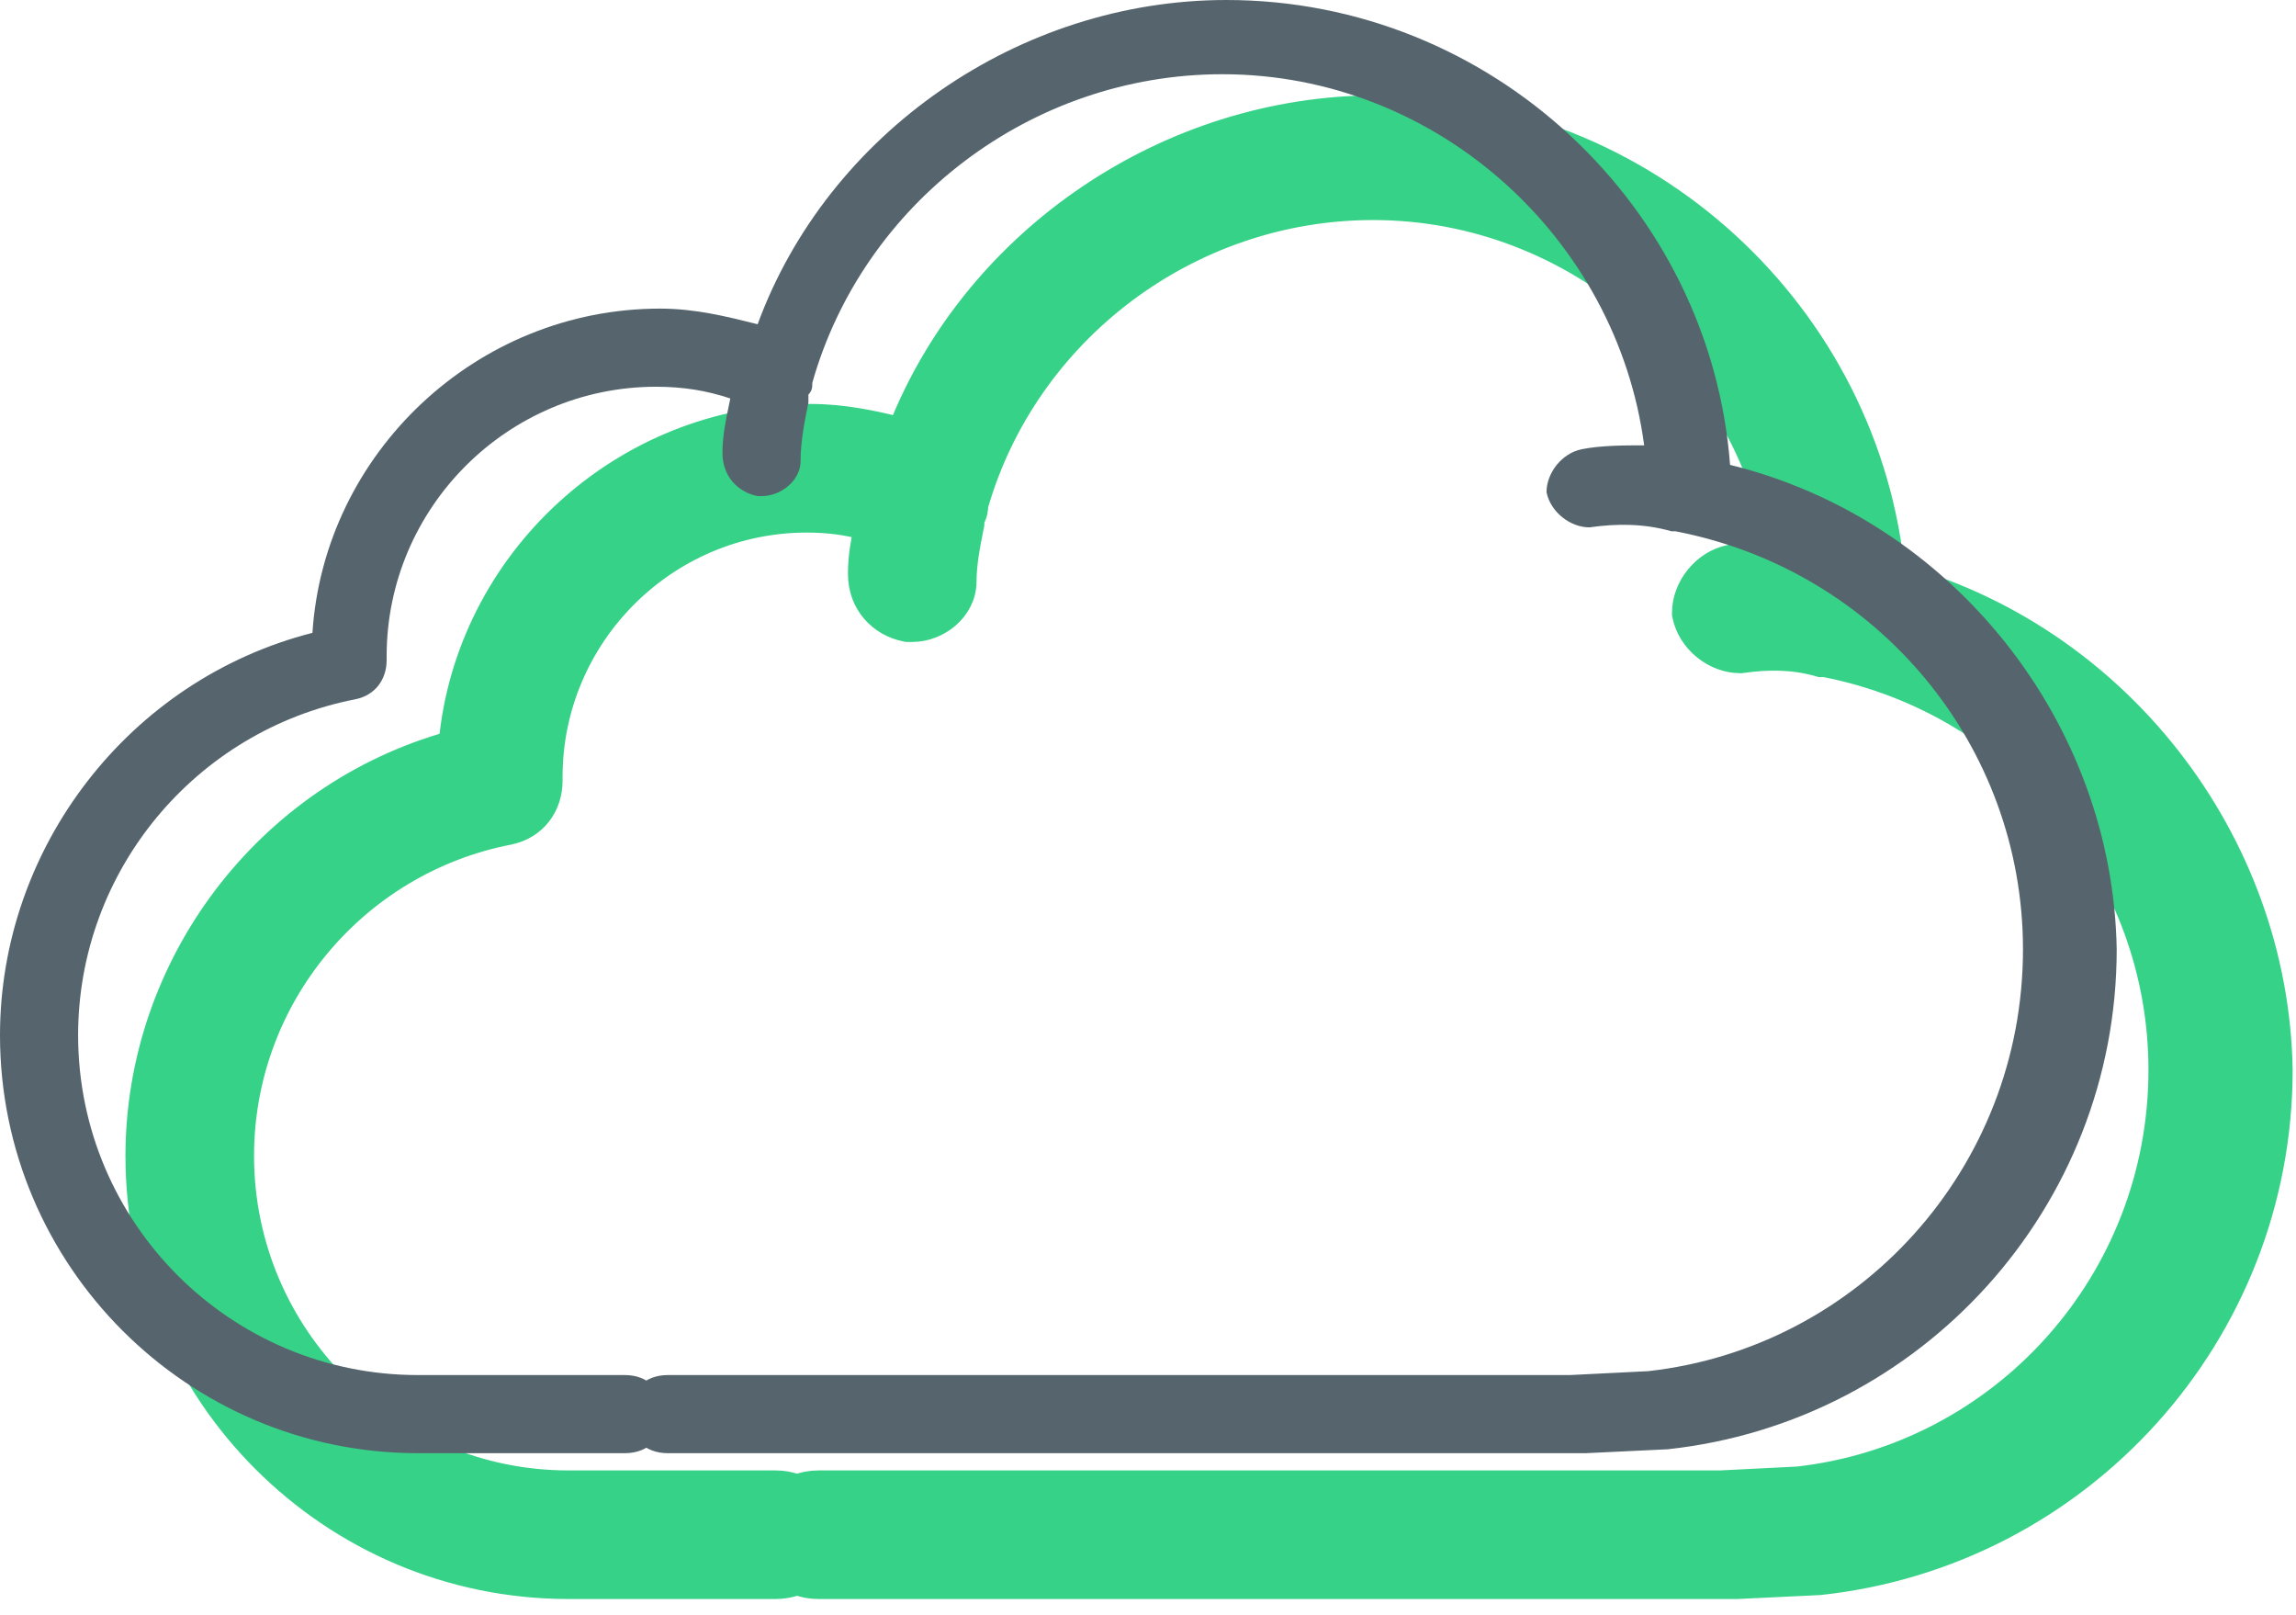
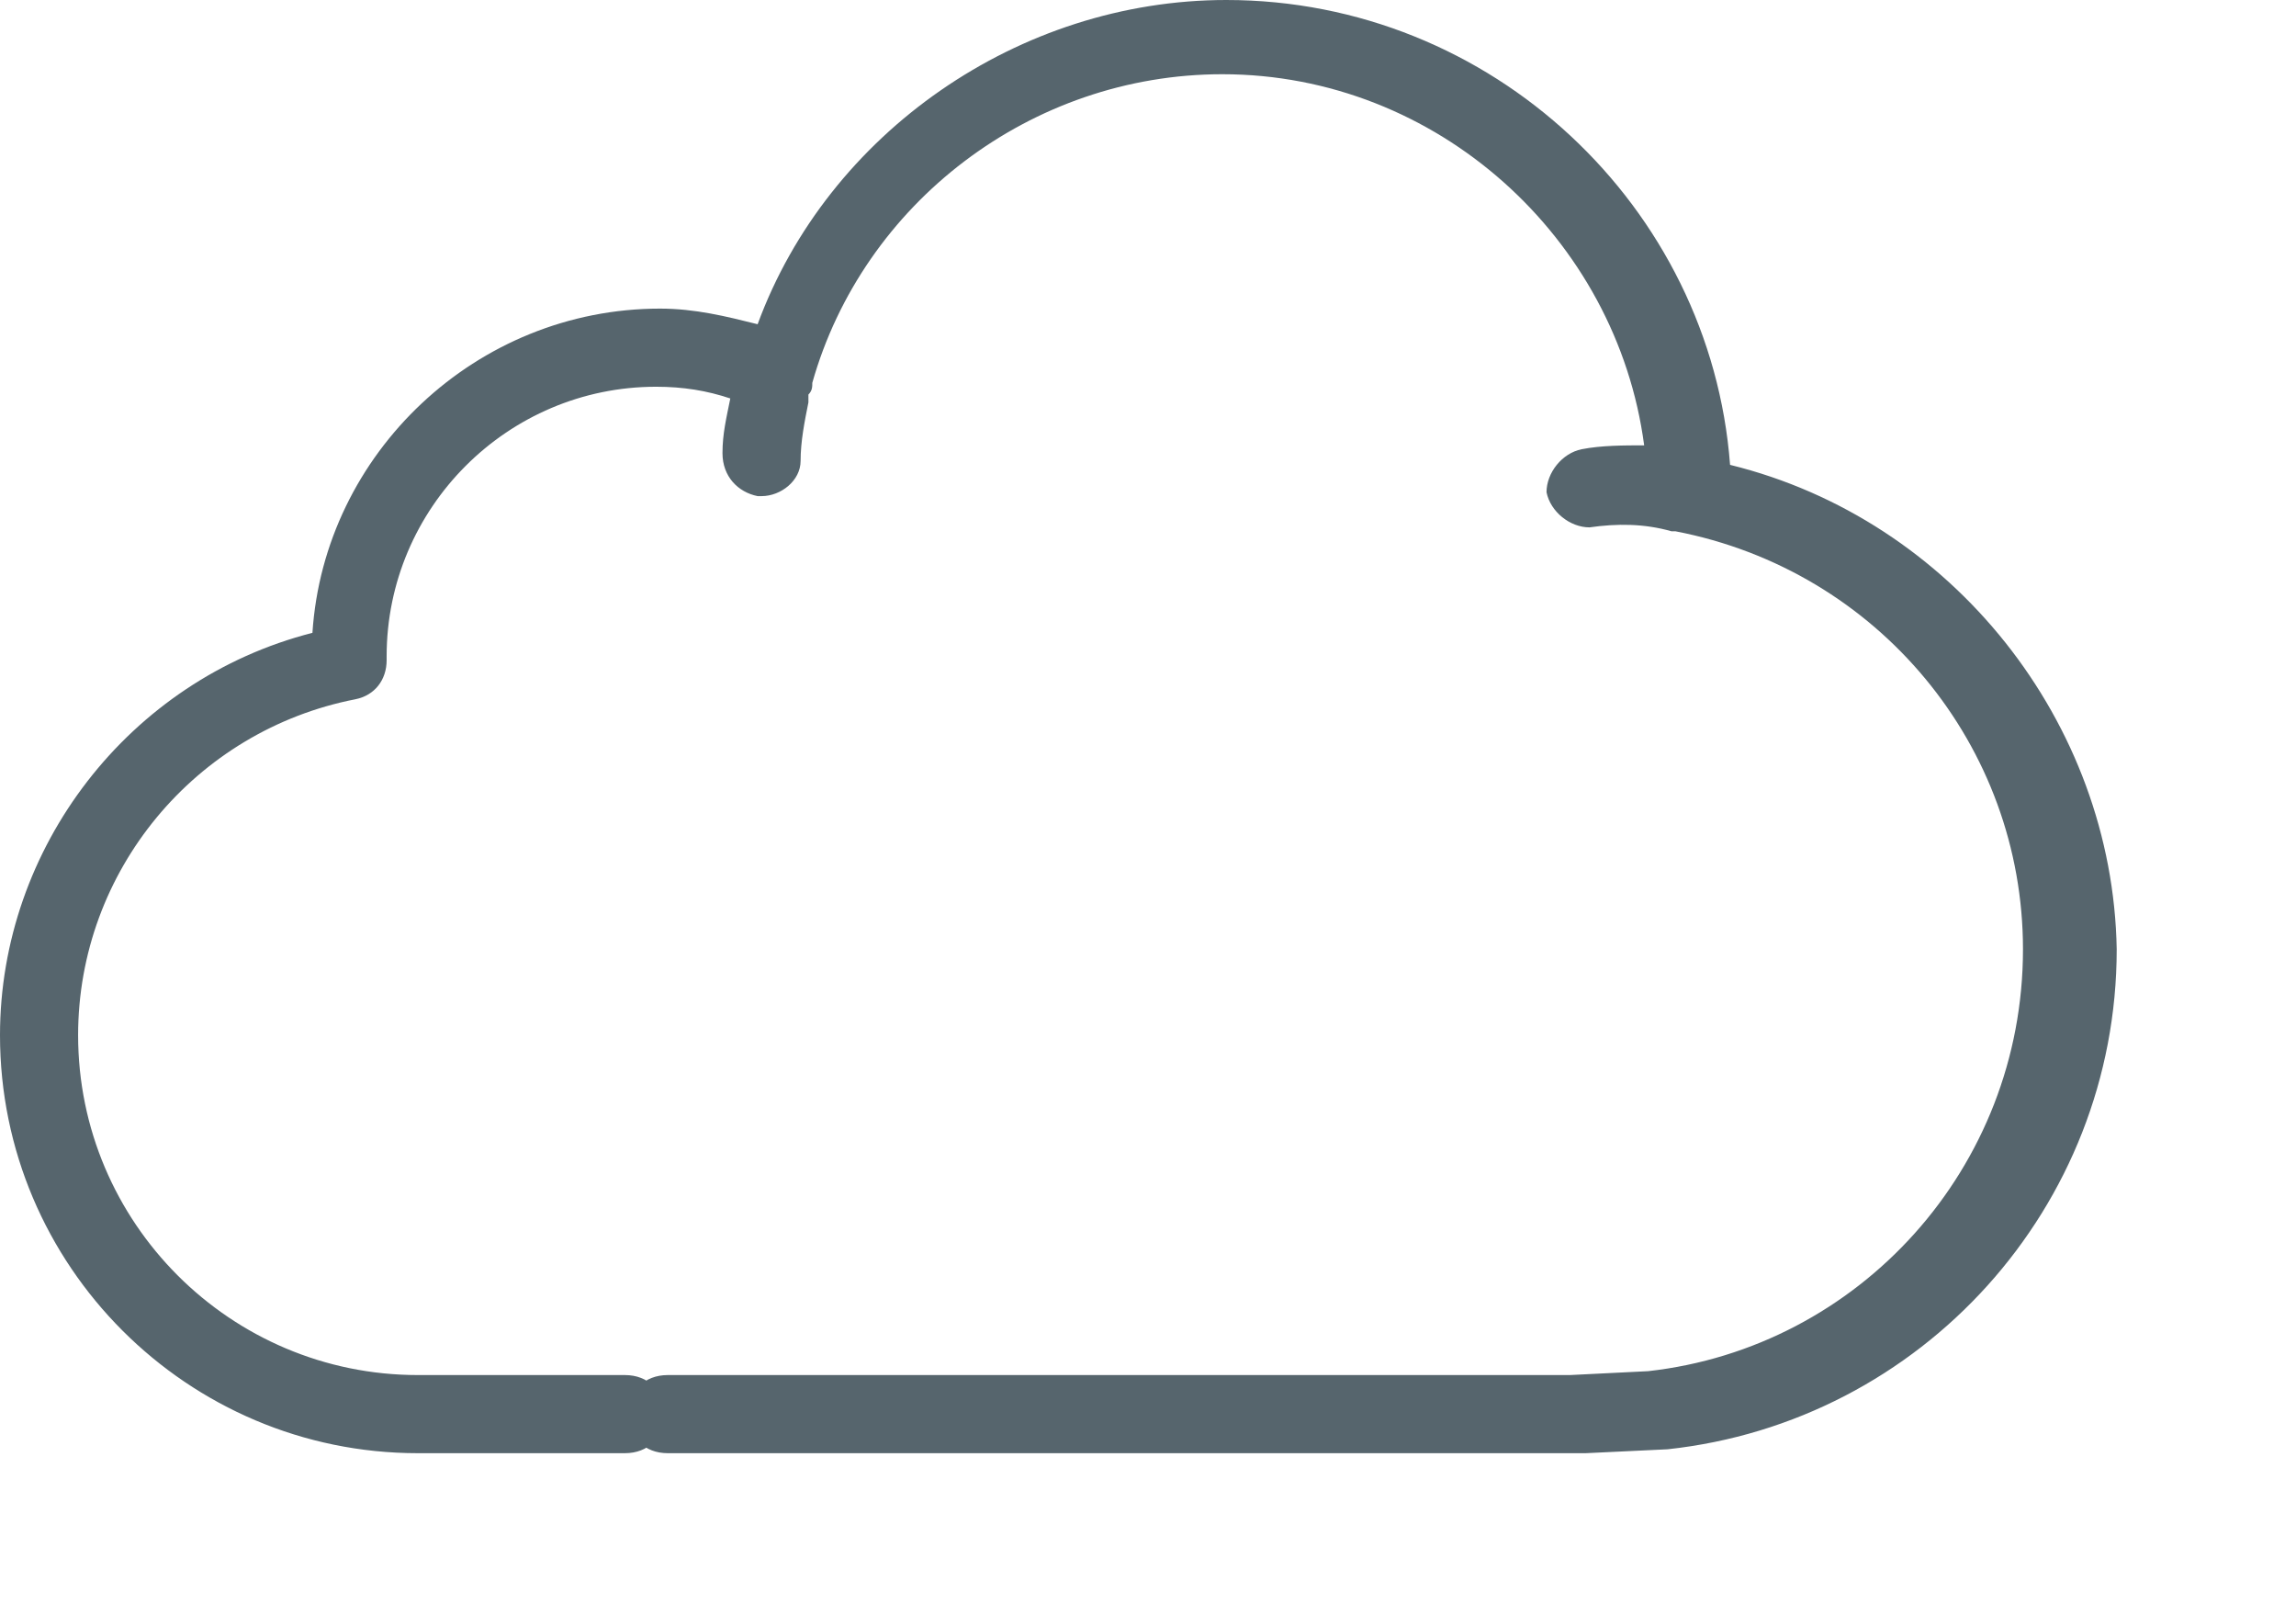
<svg xmlns="http://www.w3.org/2000/svg" width="91" height="64" viewBox="0 0 91 64" fill="none">
-   <path d="M30.738 62.858C31.042 62.858 31.33 62.805 31.59 62.699C31.849 62.805 32.137 62.858 32.441 62.858H68.816H68.828L68.84 62.858L72.09 62.703L72.105 62.703L72.12 62.701C82.433 61.59 90.367 52.864 90.367 42.391L90.367 42.383C90.21 33.298 83.873 25.147 75.011 22.801C74.044 12.493 65.24 4.278 54.575 4.278C46.317 4.278 38.673 9.476 35.692 17.033C34.588 16.761 33.426 16.506 32.132 16.506C24.715 16.506 18.542 22.247 17.885 29.462C10.572 31.496 5.473 38.258 5.473 45.797C5.473 55.205 13.126 62.858 22.535 62.858H30.738ZM31.59 58.922C31.33 58.817 31.042 58.763 30.738 58.763H22.535C15.381 58.763 9.569 52.95 9.569 45.797C9.569 39.537 14.041 34.169 20.154 32.976L20.156 32.975C21.181 32.77 21.797 31.931 21.797 30.937V30.782C21.797 25.177 26.371 20.602 31.977 20.602C32.842 20.602 33.598 20.705 34.337 20.911C34.217 21.495 34.108 22.064 34.108 22.733C34.108 23.924 34.919 24.73 35.903 24.926L35.952 24.936H36.001H36.156C36.672 24.936 37.173 24.732 37.548 24.408C37.924 24.082 38.204 23.604 38.204 23.043C38.204 22.327 38.347 21.602 38.504 20.819L38.513 20.771V20.721V20.72V20.719V20.718V20.718V20.717V20.716V20.715V20.714V20.713V20.712V20.712V20.711V20.71V20.709V20.708V20.707V20.706V20.706V20.705V20.704V20.703V20.702V20.701V20.7V20.7V20.699V20.698V20.697V20.696V20.695V20.695V20.694V20.693V20.692V20.692V20.691V20.69V20.689V20.688V20.688V20.687V20.686V20.685V20.684V20.684V20.683V20.682V20.681V20.681V20.68V20.679V20.678V20.678V20.677V20.676V20.676V20.675V20.674V20.673V20.673V20.672V20.671V20.671V20.67V20.669V20.668V20.668V20.667V20.666V20.666V20.665V20.664V20.664V20.663V20.662V20.662V20.661V20.66V20.66V20.659V20.658V20.657V20.657V20.656V20.655V20.655V20.654V20.654V20.653V20.652V20.652V20.651V20.65V20.65V20.649V20.648V20.648V20.647V20.647V20.646V20.645V20.645V20.644V20.643V20.643V20.642V20.642V20.641V20.64V20.64V20.639V20.639V20.638V20.637V20.637V20.636V20.636V20.635V20.634V20.634V20.633V20.633V20.632V20.632V20.631V20.631V20.63V20.629V20.629V20.628V20.628V20.627V20.627V20.626V20.625V20.625V20.624V20.624V20.623V20.623V20.622V20.622V20.621V20.62V20.62V20.619V20.619V20.618V20.618V20.617V20.617V20.616V20.616V20.615V20.615V20.614V20.614V20.613V20.613V20.612V20.611V20.611V20.61V20.61V20.609V20.609V20.608V20.608V20.607V20.607V20.606V20.606V20.605V20.605V20.604V20.604V20.603V20.603V20.602V20.602V20.601V20.601V20.6V20.6V20.599V20.599V20.599V20.598V20.598V20.597V20.596V20.596V20.596V20.595V20.595V20.594V20.594V20.593V20.593V20.592V20.592V20.591V20.591V20.59V20.59V20.589V20.589V20.588V20.588V20.587V20.587V20.587V20.586V20.586V20.585V20.585V20.584V20.584V20.583V20.583C38.649 20.369 38.666 20.158 38.668 20.018C40.642 13.147 47.083 8.219 54.421 8.219C62.481 8.219 69.262 14.232 70.557 21.926C69.914 21.933 69.195 21.962 68.563 22.088C67.552 22.291 66.768 23.273 66.768 24.281V24.331L66.778 24.379C66.98 25.391 67.962 26.174 68.971 26.174H69.006L69.041 26.169C70.079 26.021 71.088 26.025 72.084 26.31L72.151 26.329H72.221H72.328C80.118 27.85 85.652 34.599 85.652 42.391C85.652 50.799 79.351 57.702 71.252 58.609L68.184 58.763H32.441C32.137 58.763 31.849 58.817 31.59 58.922Z" fill="#36D287" stroke="#36D287" />
  <path d="M68.57 18.419C67.796 8.204 59.128 0 48.603 0C40.399 0 32.815 5.263 30.028 12.847C28.79 12.538 27.552 12.228 26.159 12.228C18.884 12.228 12.847 17.955 12.383 25.075C5.108 26.933 0 33.589 0 41.018C0 50.151 7.43 57.58 16.562 57.58H24.766C25.694 57.58 26.314 56.961 26.314 56.032C26.314 55.104 25.694 54.484 24.766 54.484H16.562C9.132 54.484 3.096 48.448 3.096 41.018C3.096 34.517 7.739 28.945 14.085 27.707C14.859 27.552 15.324 26.933 15.324 26.159V26.004C15.324 20.122 20.122 15.324 26.004 15.324C27.087 15.324 28.016 15.479 28.945 15.788C28.79 16.562 28.635 17.181 28.635 17.955C28.635 18.884 29.254 19.503 30.028 19.658H30.183C30.957 19.658 31.731 19.039 31.731 18.265C31.731 17.491 31.886 16.717 32.041 15.943C32.041 15.788 32.041 15.788 32.041 15.633C32.195 15.479 32.195 15.324 32.195 15.169C34.208 8.049 40.863 2.941 48.448 2.941C56.961 2.941 64.081 9.442 65.165 17.646C64.391 17.646 63.462 17.646 62.688 17.8C61.914 17.955 61.295 18.729 61.295 19.503C61.45 20.277 62.224 20.896 62.998 20.896C64.081 20.741 65.165 20.741 66.248 21.051H66.403C74.452 22.599 80.179 29.564 80.179 37.613C80.179 46.281 73.678 53.401 65.32 54.33L62.224 54.484H26.468C25.54 54.484 24.92 55.104 24.92 56.032C24.92 56.961 25.54 57.58 26.468 57.58H62.843L66.093 57.425C76.154 56.342 83.894 47.829 83.894 37.613C83.739 28.635 77.393 20.587 68.57 18.419Z" fill="#56656D" />
</svg>